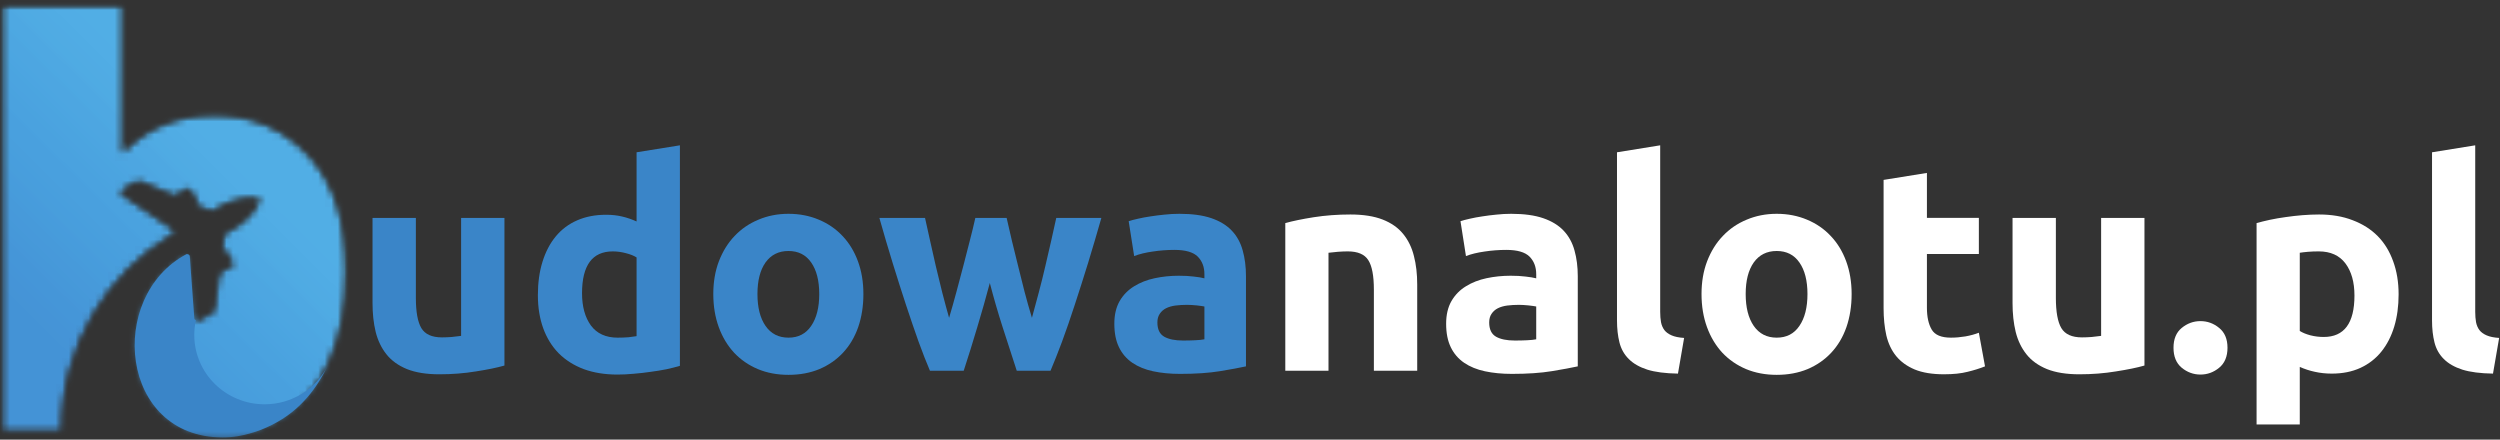
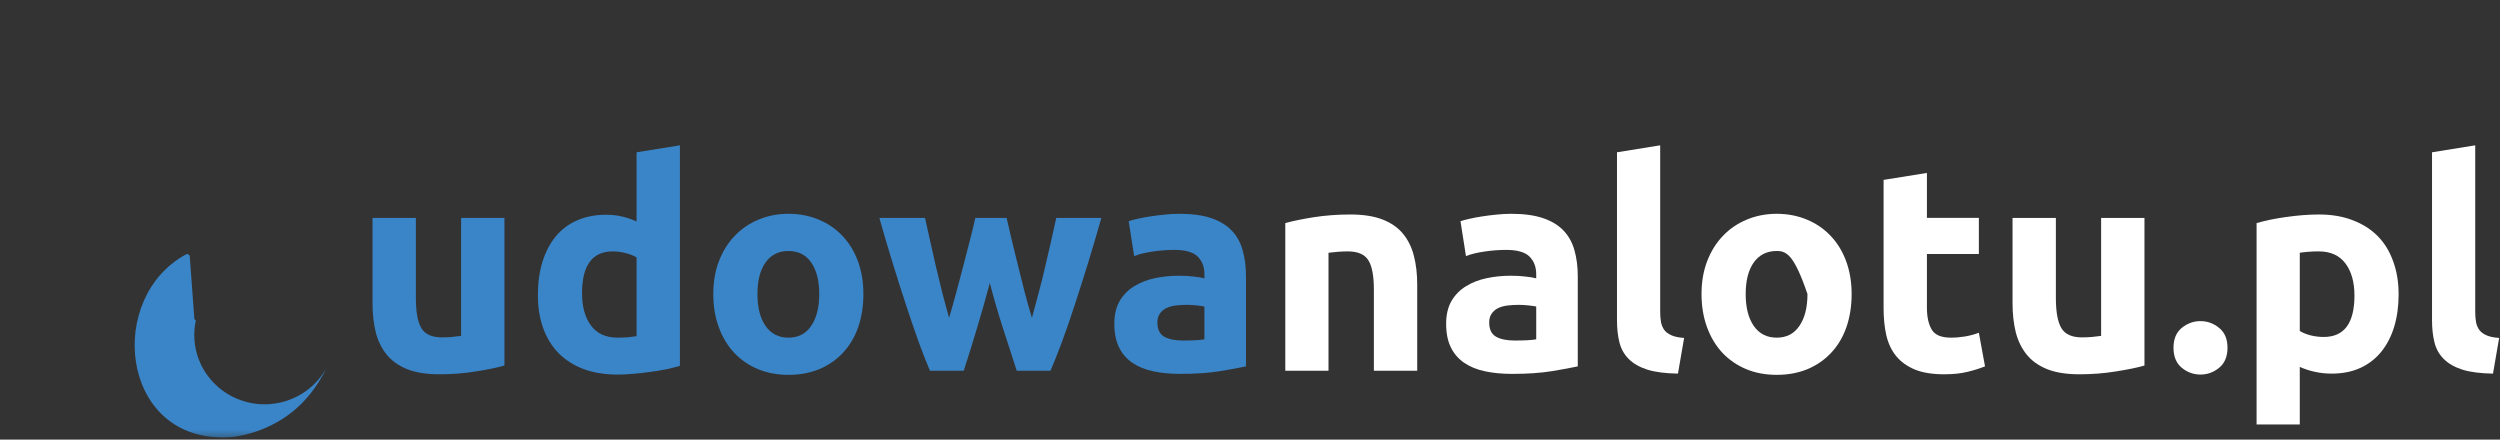
<svg xmlns="http://www.w3.org/2000/svg" width="381" height="67" viewBox="0 0 381 67" fill="none">
  <rect x="0" y="0" width="381" height="67" fill="#333333" stroke="none" />
  <mask id="mask0_561_83" style="mask-type:luminance" maskUnits="userSpaceOnUse" x="0" y="0" width="53" height="67">
    <path d="M0.207 0.666H52.842V66.666H0.207V0.666Z" fill="white" />
  </mask>
  <g mask="url(#mask0_561_83)">
    <mask id="mask1_561_83" style="mask-type:luminance" maskUnits="userSpaceOnUse" x="0" y="0" width="53" height="67">
      <path d="M0.207 0.666H18.712V23.203C20.54 21.307 22.629 19.9 24.952 18.947C27.275 18.005 29.853 17.52 32.681 17.52C38.493 17.52 43.322 19.593 47.129 23.718C50.941 27.848 52.848 33.77 52.848 41.478C52.848 46.63 51.967 51.171 50.233 55.078C48.499 59.005 46.082 61.921 43.009 63.864C40.9 65.192 38.634 66.067 36.202 66.484C35.467 66.603 34.712 66.666 33.941 66.666C18.212 66.666 16.233 45.218 28.415 38.734C28.598 38.697 28.79 38.775 28.884 38.937L28.915 38.994L28.941 39.348L29.441 46.176L29.619 48.614C29.749 48.833 30.03 48.906 30.249 48.781L32.41 47.562C32.54 47.489 32.618 47.364 32.639 47.228L33.353 41.765C33.395 41.635 33.478 41.515 33.608 41.442L35.353 40.458C35.478 40.39 35.52 40.234 35.447 40.109L34.483 38.447C34.41 38.322 34.254 38.281 34.129 38.348L33.936 38.458C33.884 38.453 33.832 38.426 33.801 38.38V38.364L34.004 36.801L34.145 35.703C34.176 35.614 34.238 35.541 34.322 35.489L35.608 34.744C36.603 34.328 38.978 32.192 39.525 30.598C39.53 30.531 39.52 30.468 39.483 30.406C39.452 30.348 39.4 30.307 39.342 30.281C37.665 29.932 34.592 30.864 33.723 31.499L32.426 32.218H32.415C32.415 32.218 32.41 32.218 32.41 32.223C32.327 32.265 32.233 32.27 32.145 32.255L29.639 31.203L29.629 31.192C29.603 31.145 29.603 31.088 29.629 31.041L29.816 30.932C29.941 30.864 29.988 30.703 29.915 30.583L28.952 28.916C28.879 28.791 28.717 28.755 28.598 28.817L26.853 29.801C26.723 29.88 26.572 29.89 26.441 29.859L25.29 29.374L21.296 27.697L21.28 27.687L21.249 27.676H21.244L21.238 27.671H21.228L21.217 27.666H21.181L21.171 27.661H21.124L21.113 27.656H21.103L21.092 27.661H21.061L21.056 27.666H21.014L21.009 27.671H20.999L20.994 27.676H20.983L20.978 27.682H20.973L20.957 27.687H20.952L20.947 27.692H20.941L20.926 27.697L20.915 27.708H20.91L20.895 27.713L20.889 27.718L18.728 28.937C18.509 29.062 18.431 29.338 18.556 29.551L20.598 30.942L26.316 34.828L26.619 35.036L26.65 35.083C26.744 35.249 26.712 35.447 26.587 35.583C16.316 41.682 9.447 52.781 9.447 65.458C9.447 65.541 9.447 65.624 9.447 65.708H0.207V0.666Z" fill="white" />
    </mask>
    <g mask="url(#mask1_561_83)">
      <mask id="mask2_561_83" style="mask-type:luminance" maskUnits="userSpaceOnUse" x="0" y="0" width="53" height="67">
-         <path d="M0.207 0.666H18.712V23.203C20.54 21.307 22.629 19.9 24.952 18.947C27.275 18.005 29.853 17.52 32.681 17.52C38.493 17.52 43.322 19.593 47.129 23.718C50.941 27.848 52.848 33.77 52.848 41.478C52.848 46.63 51.967 51.171 50.233 55.078C48.499 59.005 46.082 61.921 43.009 63.864C40.9 65.192 38.634 66.067 36.202 66.484C35.467 66.603 34.712 66.666 33.941 66.666C18.212 66.666 16.233 45.218 28.415 38.734C28.598 38.697 28.79 38.775 28.884 38.937L28.915 38.994L28.941 39.348L29.441 46.176L29.619 48.614C29.749 48.833 30.03 48.906 30.249 48.781L32.41 47.562C32.54 47.489 32.618 47.364 32.639 47.228L33.353 41.765C33.395 41.635 33.478 41.515 33.608 41.442L35.353 40.458C35.478 40.39 35.52 40.234 35.447 40.109L34.483 38.447C34.41 38.322 34.254 38.281 34.129 38.348L33.936 38.458C33.884 38.453 33.832 38.426 33.801 38.38V38.364L34.004 36.801L34.145 35.703C34.176 35.614 34.238 35.541 34.322 35.489L35.608 34.744C36.603 34.328 38.978 32.192 39.525 30.598C39.53 30.531 39.52 30.468 39.483 30.406C39.452 30.348 39.4 30.307 39.342 30.281C37.665 29.932 34.592 30.864 33.723 31.499L32.426 32.218H32.415C32.415 32.218 32.41 32.218 32.41 32.223C32.327 32.265 32.233 32.27 32.145 32.255L29.639 31.203L29.629 31.192C29.603 31.145 29.603 31.088 29.629 31.041L29.816 30.932C29.941 30.864 29.988 30.703 29.915 30.583L28.952 28.916C28.879 28.791 28.717 28.755 28.598 28.817L26.853 29.801C26.723 29.88 26.572 29.89 26.441 29.859L25.29 29.374L21.296 27.697L21.28 27.687L21.249 27.676H21.244L21.238 27.671H21.228L21.217 27.666H21.181L21.171 27.661H21.124L21.113 27.656H21.103L21.092 27.661H21.061L21.056 27.666H21.014L21.009 27.671H20.999L20.994 27.676H20.983L20.978 27.682H20.973L20.957 27.687H20.952L20.947 27.692H20.941L20.926 27.697L20.915 27.708H20.91L20.895 27.713L20.889 27.718L18.728 28.937C18.509 29.062 18.431 29.338 18.556 29.551L20.598 30.942L26.316 34.828L26.619 35.036L26.65 35.083C26.744 35.249 26.712 35.447 26.587 35.583C16.316 41.682 9.447 52.781 9.447 65.458C9.447 65.541 9.447 65.624 9.447 65.708H0.207V0.666Z" fill="white" />
-       </mask>
+         </mask>
      <g mask="url(#mask2_561_83)">
        <mask id="mask3_561_83" style="mask-type:luminance" maskUnits="userSpaceOnUse" x="-34" y="-26" width="121" height="119">
          <path d="M86.331 33.667L26.523 -25.266L-33.289 33.667L26.523 92.599L86.331 33.667Z" fill="white" />
        </mask>
        <g mask="url(#mask3_561_83)">
          <path d="M86.331 33.667L26.523 -25.266L-33.289 33.667L26.523 92.599L86.331 33.667Z" fill="url(#paint0_linear_561_83)" />
        </g>
      </g>
    </g>
  </g>
  <mask id="mask4_561_83" style="mask-type:luminance" maskUnits="userSpaceOnUse" x="19" y="37" width="31" height="30">
    <path d="M19.332 37.666H49.999V66.666H19.332V37.666Z" fill="white" />
  </mask>
  <g mask="url(#mask4_561_83)">
    <path fill-rule="evenodd" clip-rule="evenodd" d="M40.322 61.614C34.411 61.614 29.609 56.885 29.609 51.056C29.609 50.28 29.692 49.53 29.849 48.806C29.755 48.775 29.677 48.707 29.619 48.614L29.442 46.176L28.942 39.348L28.916 38.994L28.885 38.937C28.791 38.775 28.599 38.697 28.416 38.733C16.234 45.218 18.213 66.666 33.942 66.666C34.713 66.666 35.468 66.603 36.203 66.483C38.635 66.067 40.901 65.192 43.01 63.864C45.895 62.041 48.203 59.353 49.911 55.785C48.151 59.239 44.52 61.614 40.322 61.614Z" fill="#3A85C8" />
  </g>
  <path d="M76.878 55.709C75.753 56.032 74.299 56.329 72.523 56.605C70.758 56.897 68.904 57.042 66.961 57.042C64.987 57.042 63.341 56.777 62.023 56.251C60.7 55.709 59.659 54.959 58.898 54.001C58.133 53.042 57.586 51.907 57.253 50.584C56.93 49.251 56.773 47.787 56.773 46.188V33.209H63.378V45.397C63.378 47.522 63.654 49.058 64.211 50.001C64.779 50.949 65.826 51.417 67.357 51.417C67.826 51.417 68.326 51.397 68.857 51.355C69.398 51.303 69.867 51.245 70.273 51.188V33.209H76.878V55.709Z" fill="#3A85C8" />
  <path d="M88.702 44.688C88.702 46.719 89.15 48.355 90.056 49.605C90.973 50.844 92.332 51.459 94.139 51.459C94.733 51.459 95.285 51.438 95.785 51.397C96.285 51.344 96.691 51.287 97.014 51.23V39.23C96.598 38.969 96.056 38.751 95.389 38.584C94.733 38.407 94.066 38.313 93.389 38.313C90.264 38.313 88.702 40.438 88.702 44.688ZM103.618 55.751C103.02 55.933 102.337 56.105 101.577 56.272C100.811 56.428 100.004 56.553 99.16 56.667C98.327 56.792 97.473 56.886 96.598 56.959C95.723 57.042 94.889 57.084 94.098 57.084C92.181 57.084 90.462 56.803 88.952 56.251C87.452 55.683 86.181 54.876 85.139 53.834C84.108 52.782 83.327 51.511 82.785 50.022C82.243 48.522 81.973 46.844 81.973 44.98C81.973 43.094 82.207 41.391 82.681 39.876C83.15 38.365 83.827 37.079 84.702 36.022C85.587 34.954 86.671 34.141 87.952 33.584C89.243 33.016 90.712 32.73 92.368 32.73C93.285 32.73 94.103 32.824 94.827 33.001C95.546 33.167 96.275 33.417 97.014 33.751V23.209L103.618 22.146V55.751Z" fill="#3A85C8" />
  <path d="M131.582 44.813C131.582 46.647 131.316 48.329 130.79 49.855C130.259 51.37 129.488 52.667 128.478 53.751C127.478 54.824 126.275 55.657 124.874 56.251C123.467 56.834 121.9 57.126 120.165 57.126C118.457 57.126 116.9 56.834 115.499 56.251C114.092 55.657 112.884 54.824 111.874 53.751C110.874 52.667 110.092 51.37 109.54 49.855C108.983 48.329 108.707 46.647 108.707 44.813C108.707 42.98 108.988 41.313 109.561 39.813C110.145 38.303 110.941 37.016 111.957 35.959C112.967 34.891 114.176 34.063 115.582 33.48C116.983 32.886 118.509 32.584 120.165 32.584C121.842 32.584 123.384 32.886 124.79 33.48C126.191 34.063 127.395 34.891 128.395 35.959C129.405 37.016 130.191 38.303 130.749 39.813C131.301 41.313 131.582 42.98 131.582 44.813ZM124.853 44.813C124.853 42.772 124.441 41.167 123.624 40.001C122.816 38.834 121.665 38.251 120.165 38.251C118.665 38.251 117.499 38.834 116.665 40.001C115.842 41.167 115.436 42.772 115.436 44.813C115.436 46.855 115.842 48.475 116.665 49.667C117.499 50.865 118.665 51.459 120.165 51.459C121.665 51.459 122.816 50.865 123.624 49.667C124.441 48.475 124.853 46.855 124.853 44.813Z" fill="#3A85C8" />
  <path d="M150.849 43.126C150.25 45.376 149.62 47.605 148.953 49.813C148.297 52.022 147.604 54.251 146.87 56.501H141.724C141.193 55.266 140.62 53.792 139.995 52.084C139.38 50.365 138.745 48.495 138.078 46.48C137.411 44.454 136.729 42.313 136.036 40.063C135.339 37.803 134.667 35.516 134.016 33.209H140.974C141.208 34.282 141.464 35.438 141.745 36.688C142.021 37.938 142.313 39.23 142.62 40.563C142.938 41.897 143.266 43.24 143.599 44.584C143.943 45.917 144.292 47.204 144.641 48.438C145.026 47.147 145.401 45.824 145.766 44.459C146.141 43.1 146.495 41.766 146.828 40.459C147.172 39.141 147.5 37.87 147.807 36.647C148.125 35.428 148.401 34.282 148.641 33.209H153.411C153.646 34.282 153.911 35.428 154.203 36.647C154.505 37.87 154.818 39.141 155.141 40.459C155.458 41.766 155.792 43.1 156.141 44.459C156.5 45.824 156.875 47.147 157.266 48.438C157.609 47.204 157.958 45.917 158.307 44.584C158.667 43.24 159 41.897 159.307 40.563C159.625 39.23 159.922 37.938 160.203 36.688C160.479 35.438 160.734 34.282 160.974 33.209H167.849C167.193 35.516 166.521 37.803 165.828 40.063C165.13 42.313 164.453 44.454 163.786 46.48C163.13 48.495 162.484 50.365 161.849 52.084C161.208 53.792 160.625 55.266 160.099 56.501H154.953C154.214 54.251 153.495 52.022 152.786 49.813C152.078 47.605 151.432 45.376 150.849 43.126Z" fill="#3A85C8" />
  <path d="M180.283 51.897C180.934 51.897 181.553 51.886 182.137 51.855C182.73 51.829 183.204 51.782 183.553 51.709V46.709C183.288 46.657 182.892 46.6 182.366 46.542C181.835 46.49 181.35 46.459 180.908 46.459C180.283 46.459 179.689 46.495 179.137 46.563C178.595 46.636 178.116 46.772 177.699 46.98C177.293 47.188 176.975 47.475 176.741 47.834C176.501 48.183 176.387 48.62 176.387 49.147C176.387 50.188 176.73 50.912 177.428 51.313C178.121 51.704 179.074 51.897 180.283 51.897ZM179.741 32.584C181.699 32.584 183.324 32.808 184.616 33.251C185.918 33.699 186.96 34.334 187.741 35.167C188.517 35.99 189.064 36.99 189.387 38.167C189.72 39.35 189.887 40.662 189.887 42.105V55.834C188.939 56.042 187.626 56.287 185.949 56.563C184.267 56.839 182.23 56.98 179.845 56.98C178.329 56.98 176.96 56.844 175.741 56.584C174.517 56.324 173.46 55.891 172.574 55.292C171.684 54.683 171.001 53.891 170.533 52.917C170.059 51.949 169.824 50.751 169.824 49.334C169.824 47.975 170.095 46.824 170.637 45.876C171.189 44.933 171.928 44.183 172.845 43.626C173.762 43.058 174.809 42.647 175.991 42.397C177.168 42.147 178.392 42.022 179.658 42.022C180.517 42.022 181.272 42.063 181.928 42.147C182.595 42.219 183.137 42.308 183.553 42.417V41.792C183.553 40.683 183.21 39.787 182.533 39.105C181.85 38.428 180.668 38.084 178.991 38.084C177.876 38.084 176.772 38.167 175.678 38.334C174.579 38.49 173.637 38.719 172.845 39.022L172.012 33.709C172.387 33.584 172.855 33.459 173.428 33.334C174.012 33.199 174.642 33.079 175.324 32.98C176.001 32.87 176.72 32.782 177.47 32.709C178.22 32.626 178.975 32.584 179.741 32.584Z" fill="#3A85C8" />
  <path d="M195.879 34C197.004 33.682 198.447 33.385 200.212 33.104C201.988 32.828 203.848 32.688 205.796 32.688C207.764 32.688 209.405 32.948 210.712 33.458C212.03 33.974 213.072 34.703 213.837 35.646C214.613 36.594 215.16 37.719 215.483 39.021C215.816 40.312 215.983 41.76 215.983 43.354V56.5H209.379V44.146C209.379 42.021 209.092 40.521 208.525 39.646C207.967 38.76 206.926 38.312 205.4 38.312C204.926 38.312 204.421 38.333 203.879 38.375C203.348 38.417 202.879 38.469 202.462 38.521V56.5H195.879V34Z" fill="white" />
  <path d="M230.849 51.897C231.5 51.897 232.12 51.886 232.703 51.855C233.297 51.829 233.771 51.782 234.12 51.709V46.709C233.854 46.657 233.458 46.6 232.932 46.542C232.401 46.49 231.917 46.459 231.474 46.459C230.849 46.459 230.255 46.495 229.703 46.563C229.161 46.636 228.682 46.772 228.266 46.98C227.859 47.188 227.542 47.475 227.307 47.834C227.068 48.183 226.953 48.62 226.953 49.147C226.953 50.188 227.297 50.912 227.995 51.313C228.687 51.704 229.641 51.897 230.849 51.897ZM230.307 32.584C232.266 32.584 233.891 32.808 235.182 33.251C236.484 33.699 237.526 34.334 238.307 35.167C239.083 35.99 239.63 36.99 239.953 38.167C240.286 39.35 240.453 40.662 240.453 42.105V55.834C239.505 56.042 238.193 56.287 236.516 56.563C234.833 56.839 232.797 56.98 230.411 56.98C228.896 56.98 227.526 56.844 226.307 56.584C225.083 56.324 224.026 55.891 223.141 55.292C222.25 54.683 221.568 53.891 221.099 52.917C220.625 51.949 220.391 50.751 220.391 49.334C220.391 47.975 220.661 46.824 221.203 45.876C221.755 44.933 222.495 44.183 223.411 43.626C224.328 43.058 225.375 42.647 226.557 42.397C227.734 42.147 228.958 42.022 230.224 42.022C231.083 42.022 231.839 42.063 232.495 42.147C233.161 42.219 233.703 42.308 234.12 42.417V41.792C234.12 40.683 233.776 39.787 233.099 39.105C232.417 38.428 231.234 38.084 229.557 38.084C228.443 38.084 227.339 38.167 226.245 38.334C225.146 38.49 224.203 38.719 223.411 39.022L222.578 33.709C222.953 33.584 223.422 33.459 223.995 33.334C224.578 33.199 225.208 33.079 225.891 32.98C226.568 32.87 227.286 32.782 228.036 32.709C228.786 32.626 229.542 32.584 230.307 32.584Z" fill="white" />
  <path d="M255.721 56.938C253.805 56.907 252.247 56.709 251.055 56.334C249.857 55.949 248.914 55.407 248.221 54.709C247.523 54.016 247.055 53.178 246.805 52.188C246.555 51.204 246.43 50.084 246.43 48.834V23.209L253.013 22.146V47.522C253.013 48.105 253.055 48.636 253.138 49.105C253.232 49.579 253.409 49.98 253.659 50.313C253.909 50.636 254.268 50.897 254.742 51.105C255.211 51.313 255.852 51.449 256.659 51.501L255.721 56.938Z" fill="white" />
-   <path d="M282.188 44.813C282.188 46.647 281.922 48.329 281.396 49.855C280.865 51.37 280.094 52.667 279.083 53.751C278.083 54.824 276.88 55.657 275.479 56.251C274.073 56.834 272.505 57.126 270.771 57.126C269.063 57.126 267.505 56.834 266.104 56.251C264.698 55.657 263.49 54.824 262.479 53.751C261.479 52.667 260.698 51.37 260.146 49.855C259.589 48.329 259.312 46.647 259.312 44.813C259.312 42.98 259.594 41.313 260.167 39.813C260.75 38.303 261.547 37.016 262.563 35.959C263.573 34.891 264.781 34.063 266.188 33.48C267.589 32.886 269.115 32.584 270.771 32.584C272.448 32.584 273.99 32.886 275.396 33.48C276.797 34.063 278 34.891 279 35.959C280.01 37.016 280.797 38.303 281.354 39.813C281.906 41.313 282.188 42.98 282.188 44.813ZM275.458 44.813C275.458 42.772 275.047 41.167 274.229 40.001C273.422 38.834 272.271 38.251 270.771 38.251C269.271 38.251 268.104 38.834 267.271 40.001C266.448 41.167 266.042 42.772 266.042 44.813C266.042 46.855 266.448 48.475 267.271 49.667C268.104 50.865 269.271 51.459 270.771 51.459C272.271 51.459 273.422 50.865 274.229 49.667C275.047 48.475 275.458 46.855 275.458 44.813Z" fill="white" />
+   <path d="M282.188 44.813C282.188 46.647 281.922 48.329 281.396 49.855C280.865 51.37 280.094 52.667 279.083 53.751C278.083 54.824 276.88 55.657 275.479 56.251C274.073 56.834 272.505 57.126 270.771 57.126C269.063 57.126 267.505 56.834 266.104 56.251C264.698 55.657 263.49 54.824 262.479 53.751C261.479 52.667 260.698 51.37 260.146 49.855C259.589 48.329 259.312 46.647 259.312 44.813C259.312 42.98 259.594 41.313 260.167 39.813C260.75 38.303 261.547 37.016 262.563 35.959C263.573 34.891 264.781 34.063 266.188 33.48C267.589 32.886 269.115 32.584 270.771 32.584C272.448 32.584 273.99 32.886 275.396 33.48C276.797 34.063 278 34.891 279 35.959C280.01 37.016 280.797 38.303 281.354 39.813C281.906 41.313 282.188 42.98 282.188 44.813ZM275.458 44.813C273.422 38.834 272.271 38.251 270.771 38.251C269.271 38.251 268.104 38.834 267.271 40.001C266.448 41.167 266.042 42.772 266.042 44.813C266.042 46.855 266.448 48.475 267.271 49.667C268.104 50.865 269.271 51.459 270.771 51.459C272.271 51.459 273.422 50.865 274.229 49.667C275.047 48.475 275.458 46.855 275.458 44.813Z" fill="white" />
  <path d="M287.059 27.416L293.663 26.354V33.208H301.579V38.708H293.663V46.895C293.663 48.286 293.902 49.395 294.392 50.228C294.876 51.051 295.855 51.458 297.329 51.458C298.038 51.458 298.767 51.395 299.517 51.27C300.277 51.135 300.965 50.947 301.579 50.708L302.517 55.833C301.71 56.156 300.819 56.432 299.85 56.666C298.876 56.916 297.684 57.041 296.267 57.041C294.475 57.041 292.986 56.796 291.809 56.312C290.626 55.812 289.684 55.135 288.975 54.27C288.267 53.395 287.767 52.343 287.475 51.103C287.194 49.853 287.059 48.478 287.059 46.978V27.416Z" fill="white" />
  <path d="M326.815 55.709C325.69 56.032 324.237 56.329 322.461 56.605C320.695 56.897 318.841 57.042 316.898 57.042C314.924 57.042 313.279 56.777 311.961 56.251C310.638 55.709 309.596 54.959 308.836 54.001C308.07 53.042 307.523 51.907 307.19 50.584C306.867 49.251 306.711 47.787 306.711 46.188V33.209H313.315V45.397C313.315 47.522 313.591 49.058 314.148 50.001C314.716 50.949 315.763 51.417 317.294 51.417C317.763 51.417 318.263 51.397 318.794 51.355C319.336 51.303 319.805 51.245 320.211 51.188V33.209H326.815V55.709Z" fill="white" />
  <path d="M339.471 53C339.471 54.333 339.044 55.349 338.201 56.042C337.367 56.734 336.414 57.083 335.346 57.083C334.289 57.083 333.336 56.734 332.492 56.042C331.659 55.349 331.242 54.333 331.242 53C331.242 51.667 331.659 50.661 332.492 49.979C333.336 49.286 334.289 48.938 335.346 48.938C336.414 48.938 337.367 49.286 338.201 49.979C339.044 50.661 339.471 51.667 339.471 53Z" fill="white" />
  <path d="M358.819 45.042C358.819 43 358.361 41.37 357.444 40.146C356.527 38.927 355.173 38.312 353.382 38.312C352.783 38.312 352.236 38.333 351.736 38.375C351.236 38.417 350.819 38.469 350.486 38.521V50.438C350.902 50.703 351.444 50.927 352.111 51.104C352.777 51.271 353.449 51.354 354.132 51.354C357.257 51.354 358.819 49.25 358.819 45.042ZM365.548 44.854C365.548 46.661 365.324 48.302 364.882 49.771C364.434 51.245 363.783 52.516 362.923 53.583C362.074 54.641 361.012 55.469 359.736 56.062C358.47 56.646 357.012 56.938 355.361 56.938C354.444 56.938 353.59 56.844 352.798 56.667C352.007 56.5 351.236 56.25 350.486 55.917V64.688H343.902V34C344.486 33.833 345.158 33.667 345.923 33.5C346.699 33.333 347.507 33.198 348.34 33.083C349.184 32.958 350.038 32.865 350.902 32.792C351.777 32.724 352.616 32.688 353.423 32.688C355.34 32.688 357.048 32.979 358.548 33.562C360.059 34.135 361.329 34.938 362.361 35.979C363.387 37.021 364.173 38.302 364.715 39.812C365.267 41.312 365.548 42.995 365.548 44.854Z" fill="white" />
  <path d="M379.932 56.938C378.016 56.907 376.458 56.709 375.266 56.334C374.068 55.949 373.125 55.407 372.432 54.709C371.734 54.016 371.266 53.178 371.016 52.188C370.766 51.204 370.641 50.084 370.641 48.834V23.209L377.224 22.146V47.522C377.224 48.105 377.266 48.636 377.349 49.105C377.443 49.579 377.62 49.98 377.87 50.313C378.12 50.636 378.479 50.897 378.953 51.105C379.422 51.313 380.062 51.449 380.87 51.501L379.932 56.938Z" fill="white" />
  <defs>
    <linearGradient id="paint0_linear_561_83" x1="53.392" y1="1.213" x2="-5.533" y2="61.015" gradientUnits="userSpaceOnUse">
      <stop stop-color="#51AEE5" />
      <stop offset="0.25" stop-color="#51AEE5" />
      <stop offset="0.312" stop-color="#51AEE5" />
      <stop offset="0.344" stop-color="#51AEE5" />
      <stop offset="0.352" stop-color="#51AEE5" />
      <stop offset="0.355" stop-color="#51ADE5" />
      <stop offset="0.359" stop-color="#51ADE5" />
      <stop offset="0.375" stop-color="#51ADE5" />
      <stop offset="0.383" stop-color="#50ACE4" />
      <stop offset="0.391" stop-color="#50ACE4" />
      <stop offset="0.398" stop-color="#50ABE4" />
      <stop offset="0.406" stop-color="#50ABE3" />
      <stop offset="0.422" stop-color="#4FABE3" />
      <stop offset="0.43" stop-color="#4FAAE3" />
      <stop offset="0.434" stop-color="#4FA9E2" />
      <stop offset="0.438" stop-color="#4EA8E2" />
      <stop offset="0.453" stop-color="#4EA8E2" />
      <stop offset="0.461" stop-color="#4DA8E2" />
      <stop offset="0.465" stop-color="#4DA7E1" />
      <stop offset="0.469" stop-color="#4DA6E1" />
      <stop offset="0.484" stop-color="#4DA6E1" />
      <stop offset="0.492" stop-color="#4CA6E1" />
      <stop offset="0.5" stop-color="#4CA5E1" />
      <stop offset="0.508" stop-color="#4BA5E0" />
      <stop offset="0.516" stop-color="#4BA4E0" />
      <stop offset="0.523" stop-color="#4BA4E0" />
      <stop offset="0.531" stop-color="#4BA3E0" />
      <stop offset="0.539" stop-color="#4AA3DF" />
      <stop offset="0.547" stop-color="#4AA2DF" />
      <stop offset="0.562" stop-color="#4AA2DF" />
      <stop offset="0.566" stop-color="#49A1DF" />
      <stop offset="0.57" stop-color="#49A0DE" />
      <stop offset="0.578" stop-color="#49A0DE" />
      <stop offset="0.586" stop-color="#49A0DE" />
      <stop offset="0.594" stop-color="#49A0DE" />
      <stop offset="0.609" stop-color="#499FDD" />
      <stop offset="0.617" stop-color="#489FDD" />
      <stop offset="0.625" stop-color="#489EDD" />
      <stop offset="0.641" stop-color="#489EDC" />
      <stop offset="0.645" stop-color="#489DDC" />
      <stop offset="0.648" stop-color="#489CDC" />
      <stop offset="0.656" stop-color="#479CDC" />
      <stop offset="0.664" stop-color="#479CDB" />
      <stop offset="0.668" stop-color="#479CDB" />
      <stop offset="0.672" stop-color="#479BDB" />
      <stop offset="0.676" stop-color="#479BDB" />
      <stop offset="0.68" stop-color="#479ADA" />
      <stop offset="0.688" stop-color="#479ADA" />
      <stop offset="0.691" stop-color="#479ADA" />
      <stop offset="0.695" stop-color="#4799DA" />
      <stop offset="0.703" stop-color="#4799DA" />
      <stop offset="0.711" stop-color="#4699D9" />
      <stop offset="0.719" stop-color="#4698D9" />
      <stop offset="0.727" stop-color="#4698D9" />
      <stop offset="0.73" stop-color="#4697D9" />
      <stop offset="0.734" stop-color="#4697D9" />
      <stop offset="0.738" stop-color="#4696D8" />
      <stop offset="0.742" stop-color="#4596D8" />
      <stop offset="0.75" stop-color="#4596D8" />
      <stop offset="0.758" stop-color="#4596D8" />
      <stop offset="0.766" stop-color="#4595D8" />
      <stop offset="0.77" stop-color="#4595D7" />
      <stop offset="0.773" stop-color="#4595D7" />
      <stop offset="0.781" stop-color="#4594D7" />
      <stop offset="0.789" stop-color="#4594D7" />
      <stop offset="0.797" stop-color="#4594D6" />
      <stop offset="0.812" stop-color="#4493D6" />
      <stop offset="0.875" stop-color="#4493D6" />
      <stop offset="1" stop-color="#4493D6" />
    </linearGradient>
  </defs>
</svg>